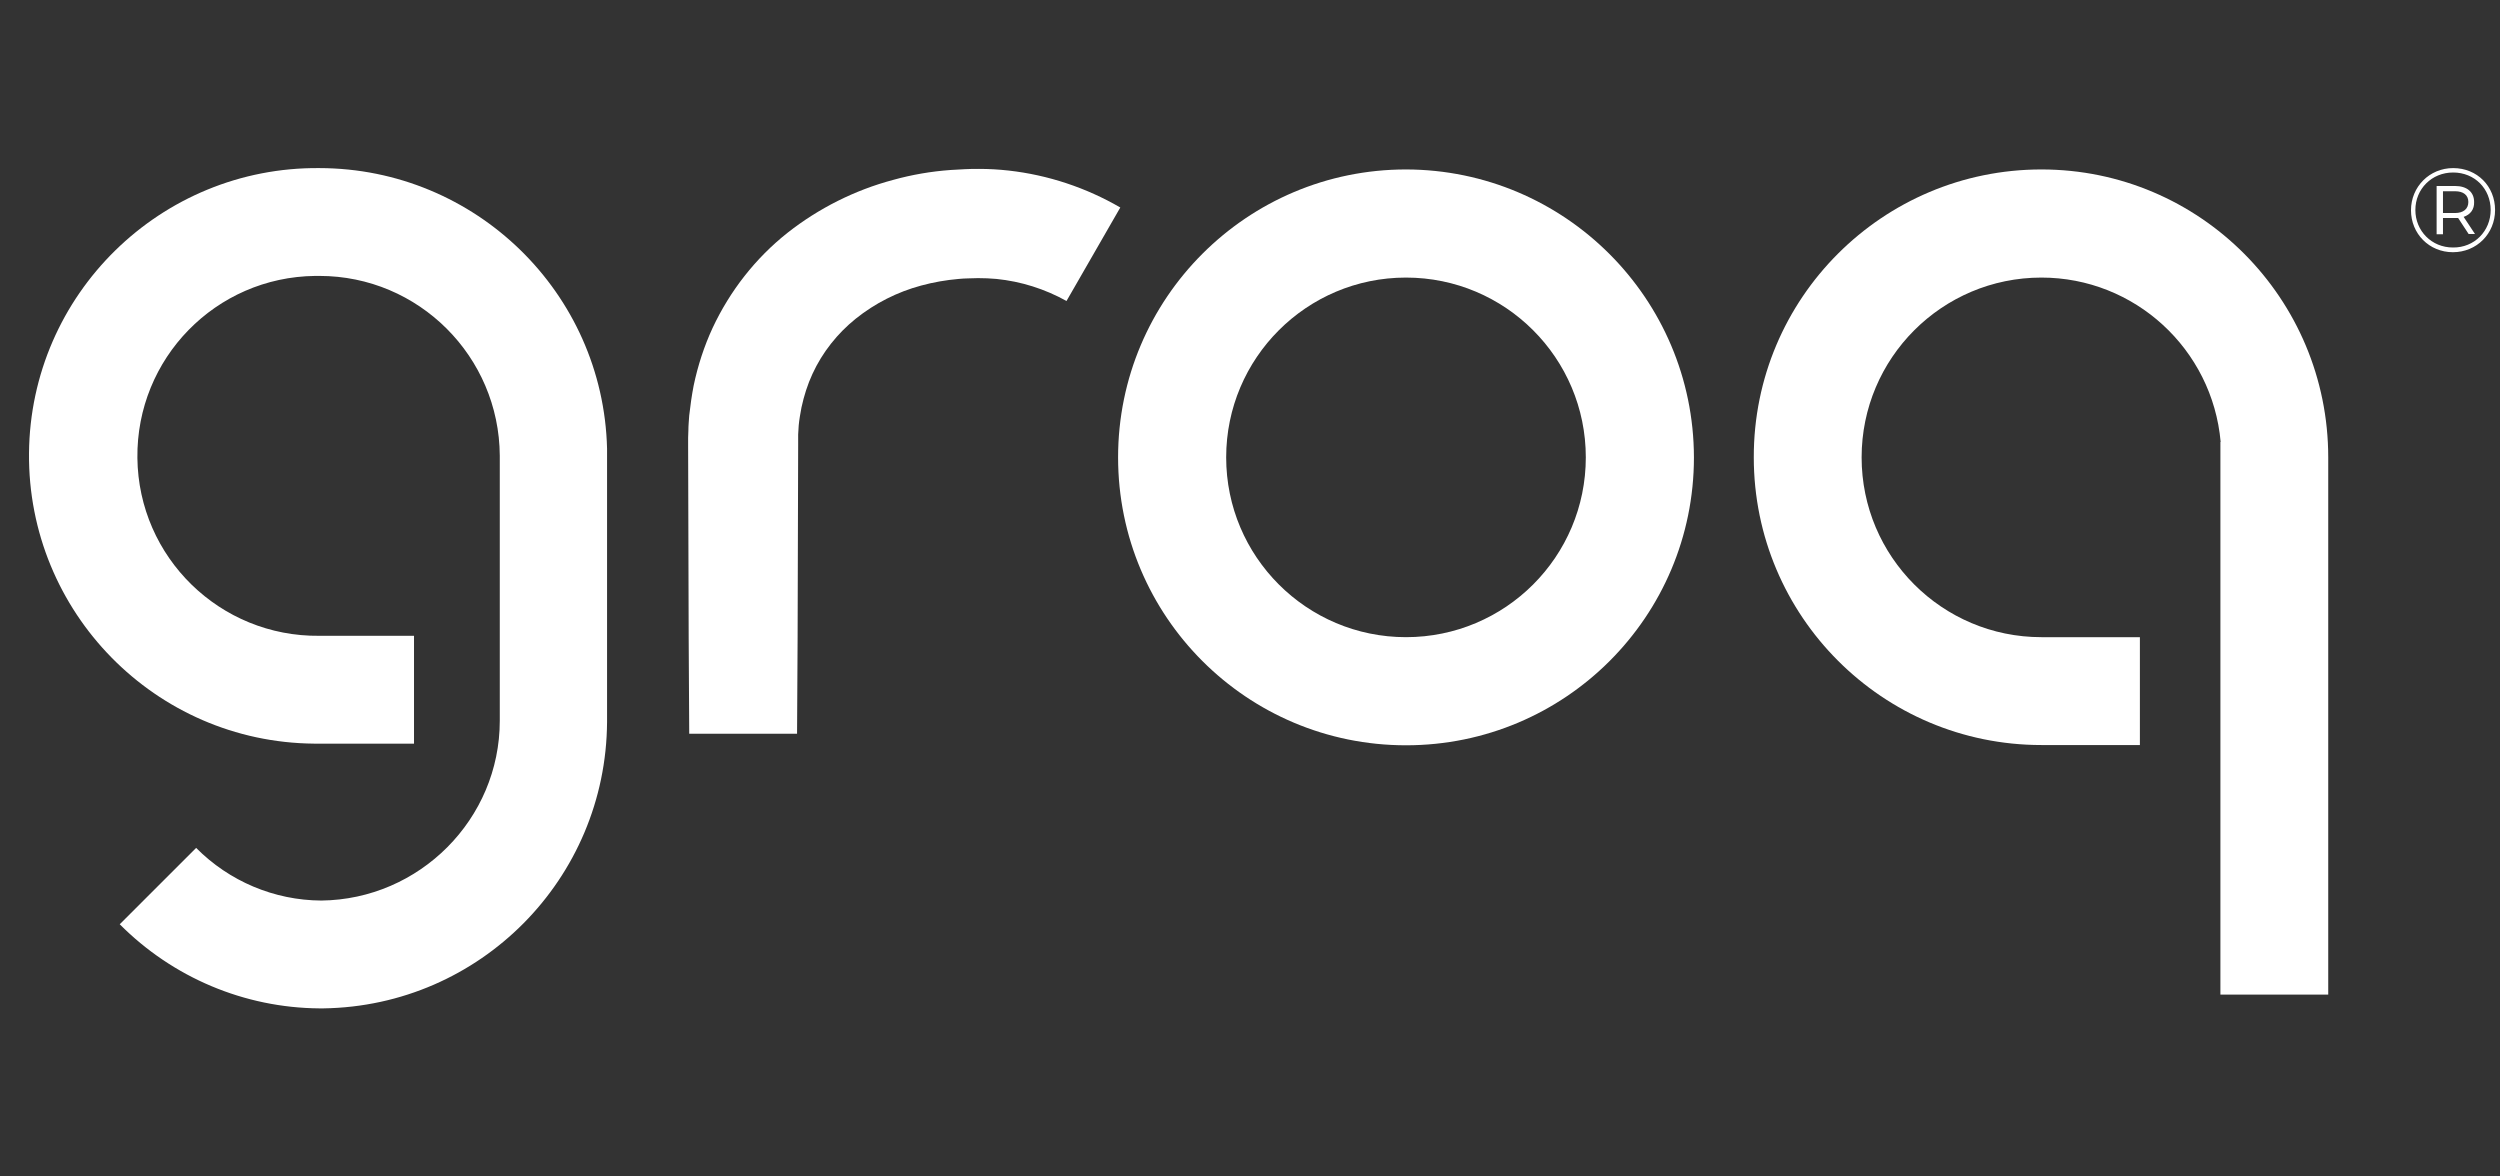
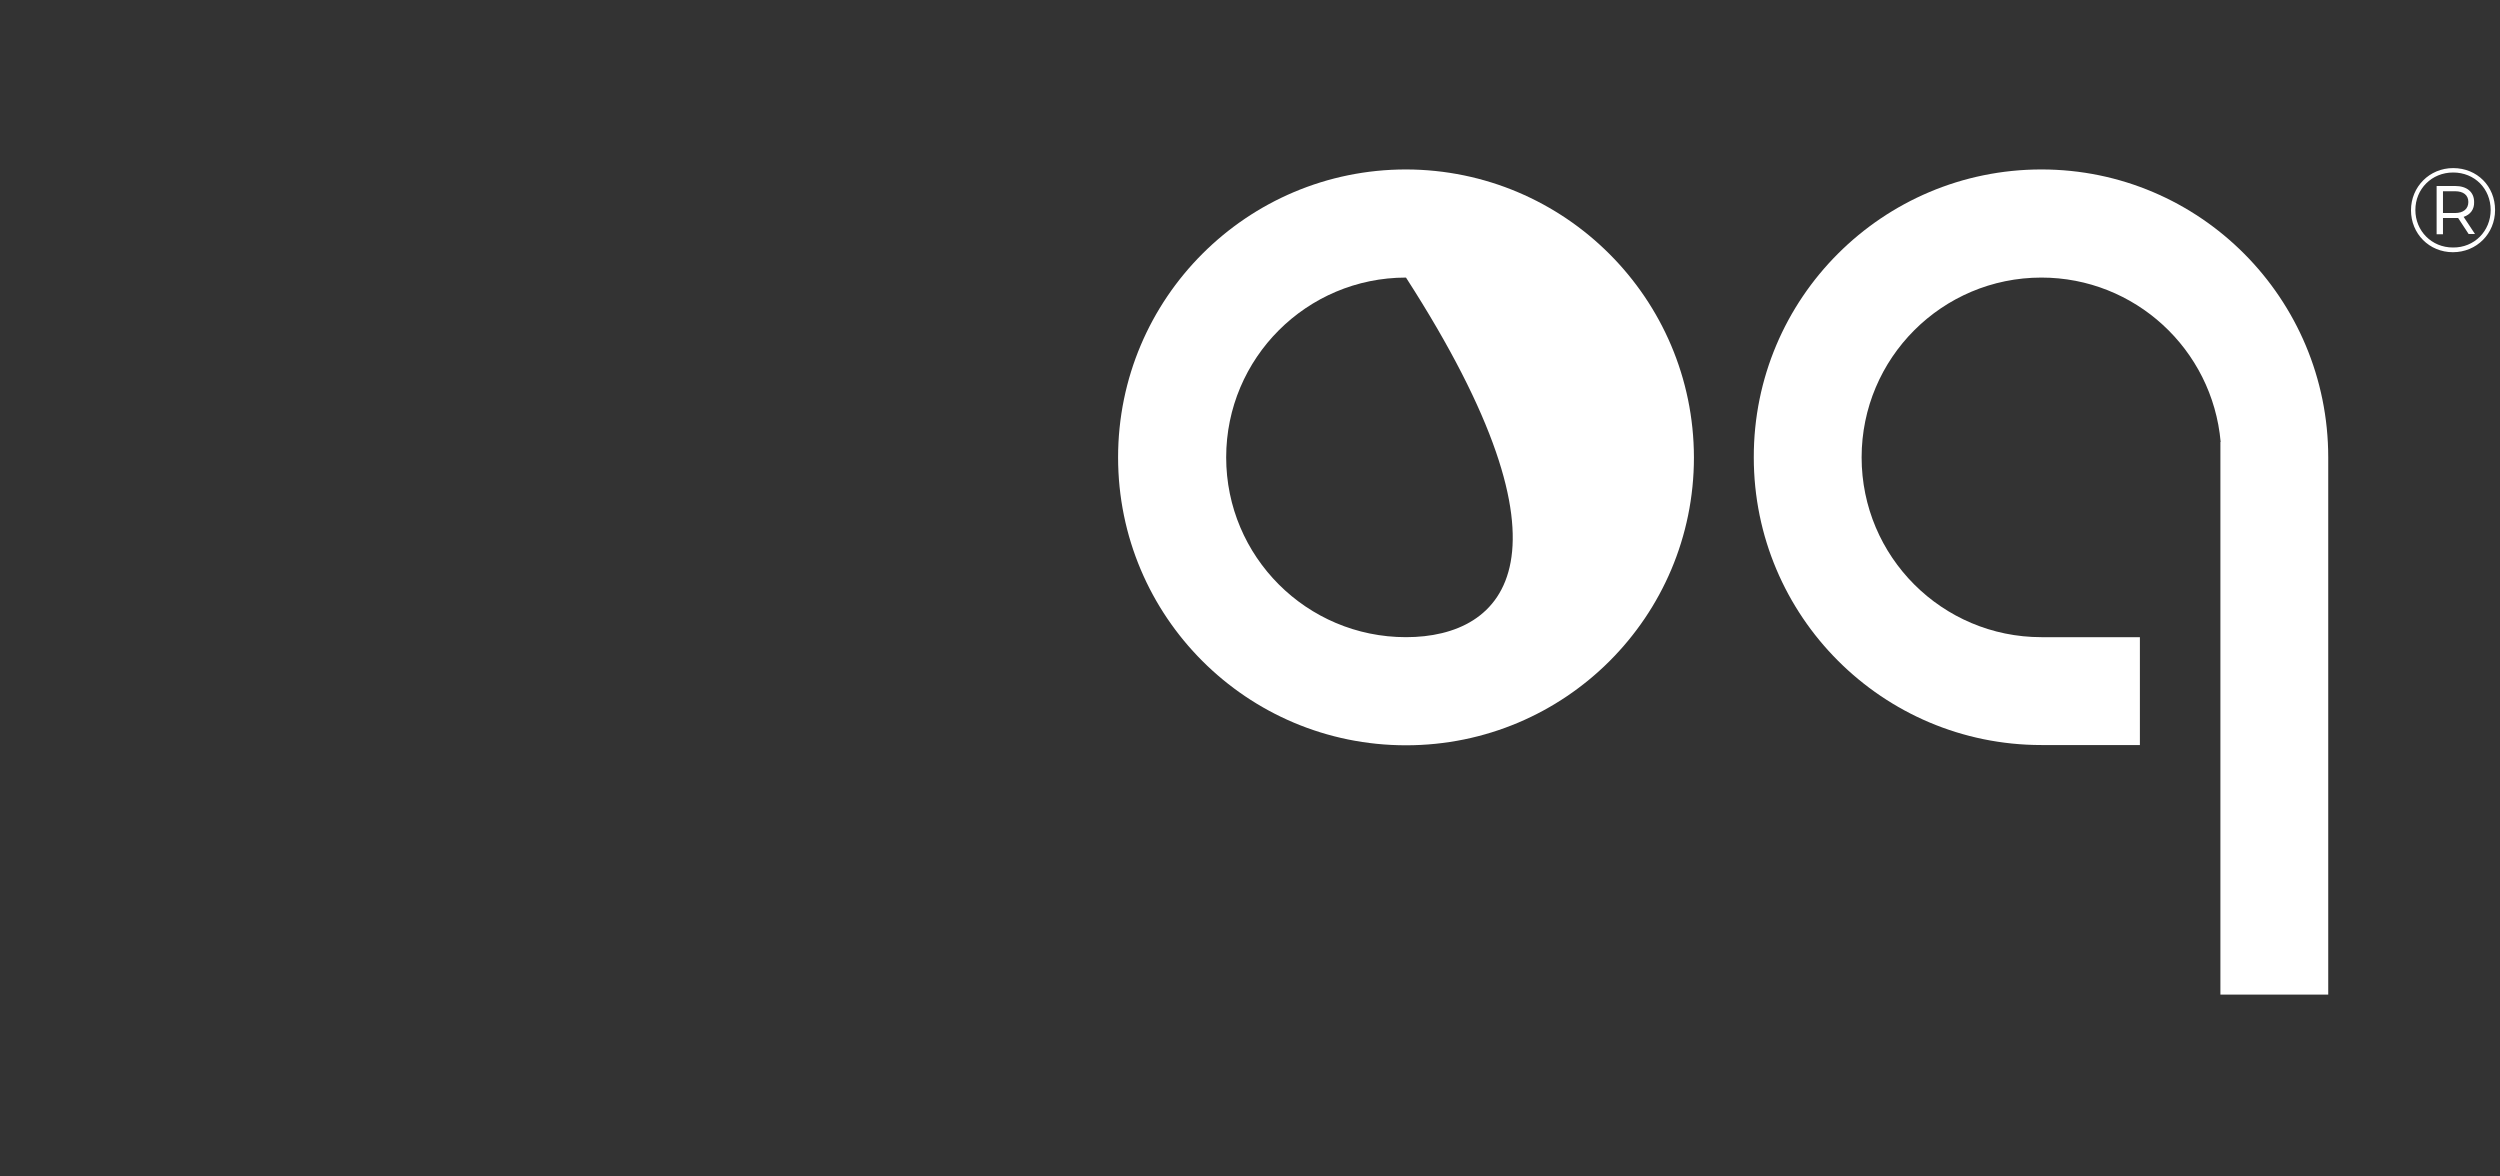
<svg xmlns="http://www.w3.org/2000/svg" width="68" height="32" viewBox="0 0 68 32" fill="none">
  <rect x="0" y="0" width="68" height="32" fill="#333333" stroke="none" />
  <g clip-path="url(#clip0_19687_10061)">
-     <path d="M38.243 4.609C33.922 4.609 30.412 8.112 30.412 12.441C30.412 16.769 33.915 20.272 38.243 20.272C42.572 20.272 46.075 16.769 46.075 12.441C46.067 8.12 42.564 4.617 38.243 4.609ZM38.243 17.331C35.543 17.331 33.352 15.141 33.352 12.441C33.352 9.74 35.543 7.55 38.243 7.55C40.944 7.55 43.134 9.74 43.134 12.441C43.134 15.141 40.944 17.331 38.243 17.331Z" fill="white" />
-     <path d="M27.434 4.639C27.164 4.609 26.901 4.594 26.631 4.594C26.496 4.594 26.369 4.594 26.241 4.602C26.113 4.609 25.978 4.617 25.851 4.624C25.326 4.662 24.801 4.752 24.291 4.894C23.248 5.172 22.265 5.667 21.418 6.334C20.547 7.025 19.857 7.91 19.385 8.915C19.152 9.418 18.98 9.95 18.867 10.49C18.815 10.76 18.777 11.03 18.747 11.3C18.739 11.435 18.724 11.57 18.724 11.705L18.717 11.908V12.095L18.732 17.339L18.747 19.957H21.68L21.695 17.339L21.71 12.095V11.818C21.71 11.735 21.725 11.653 21.725 11.57C21.74 11.405 21.77 11.248 21.8 11.083C21.868 10.768 21.965 10.46 22.1 10.168C22.37 9.583 22.775 9.072 23.278 8.667C23.803 8.247 24.411 7.94 25.056 7.767C25.386 7.677 25.731 7.617 26.076 7.587C26.166 7.58 26.248 7.572 26.338 7.572C26.428 7.572 26.518 7.565 26.601 7.565C26.766 7.565 26.939 7.572 27.104 7.587C27.771 7.655 28.416 7.857 29.009 8.187L30.472 5.644C29.542 5.104 28.506 4.759 27.434 4.639Z" fill="white" />
-     <path d="M8.688 4.572C4.367 4.534 0.826 8.007 0.789 12.328C0.751 16.649 4.224 20.19 8.545 20.227H11.261V17.294H8.688C5.987 17.324 3.767 15.164 3.737 12.456C3.707 9.748 5.867 7.535 8.575 7.505C8.613 7.505 8.65 7.505 8.688 7.505C11.388 7.505 13.579 9.695 13.594 12.396V19.604C13.594 22.282 11.411 24.465 8.74 24.495C7.457 24.488 6.235 23.97 5.335 23.063L3.257 25.14C4.697 26.588 6.647 27.413 8.688 27.428H8.793C13.061 27.368 16.489 23.903 16.512 19.634V12.2C16.407 7.962 12.933 4.579 8.688 4.572Z" fill="white" />
+     <path d="M38.243 4.609C33.922 4.609 30.412 8.112 30.412 12.441C30.412 16.769 33.915 20.272 38.243 20.272C42.572 20.272 46.075 16.769 46.075 12.441C46.067 8.12 42.564 4.617 38.243 4.609ZM38.243 17.331C35.543 17.331 33.352 15.141 33.352 12.441C33.352 9.74 35.543 7.55 38.243 7.55C43.134 15.141 40.944 17.331 38.243 17.331Z" fill="white" />
    <path d="M55.526 4.609C51.206 4.609 47.695 8.112 47.703 12.441C47.703 16.761 51.206 20.265 55.526 20.265H58.205V17.331H55.526C52.826 17.331 50.636 15.141 50.636 12.441C50.636 9.74 52.826 7.55 55.526 7.55C58.062 7.55 60.177 9.493 60.402 12.021H60.395V27.053H63.328V12.441C63.328 8.12 59.84 4.609 55.526 4.609Z" fill="white" />
    <path d="M67.866 5.712C67.866 6.357 67.364 6.86 66.719 6.86C66.074 6.86 65.579 6.357 65.579 5.719C65.579 5.082 66.081 4.572 66.726 4.572C67.379 4.572 67.866 5.067 67.866 5.712ZM67.746 5.712C67.746 5.134 67.311 4.692 66.726 4.692C66.141 4.692 65.698 5.142 65.698 5.712C65.698 6.282 66.141 6.732 66.719 6.732C67.304 6.74 67.746 6.282 67.746 5.712ZM67.011 5.899L67.319 6.364H67.146L66.861 5.929C66.831 5.929 66.816 5.929 66.786 5.929H66.449V6.372H66.276V5.059H66.779C67.101 5.059 67.296 5.224 67.296 5.494C67.304 5.697 67.191 5.839 67.011 5.899ZM67.139 5.494C67.139 5.307 67.004 5.202 66.779 5.202H66.449V5.794H66.779C67.004 5.794 67.139 5.682 67.139 5.494Z" fill="white" />
  </g>
  <defs>
    <clipPath id="clip0_19687_10061">
      <rect width="67.078" height="32" fill="white" transform="translate(0.788)" />
    </clipPath>
  </defs>
</svg>